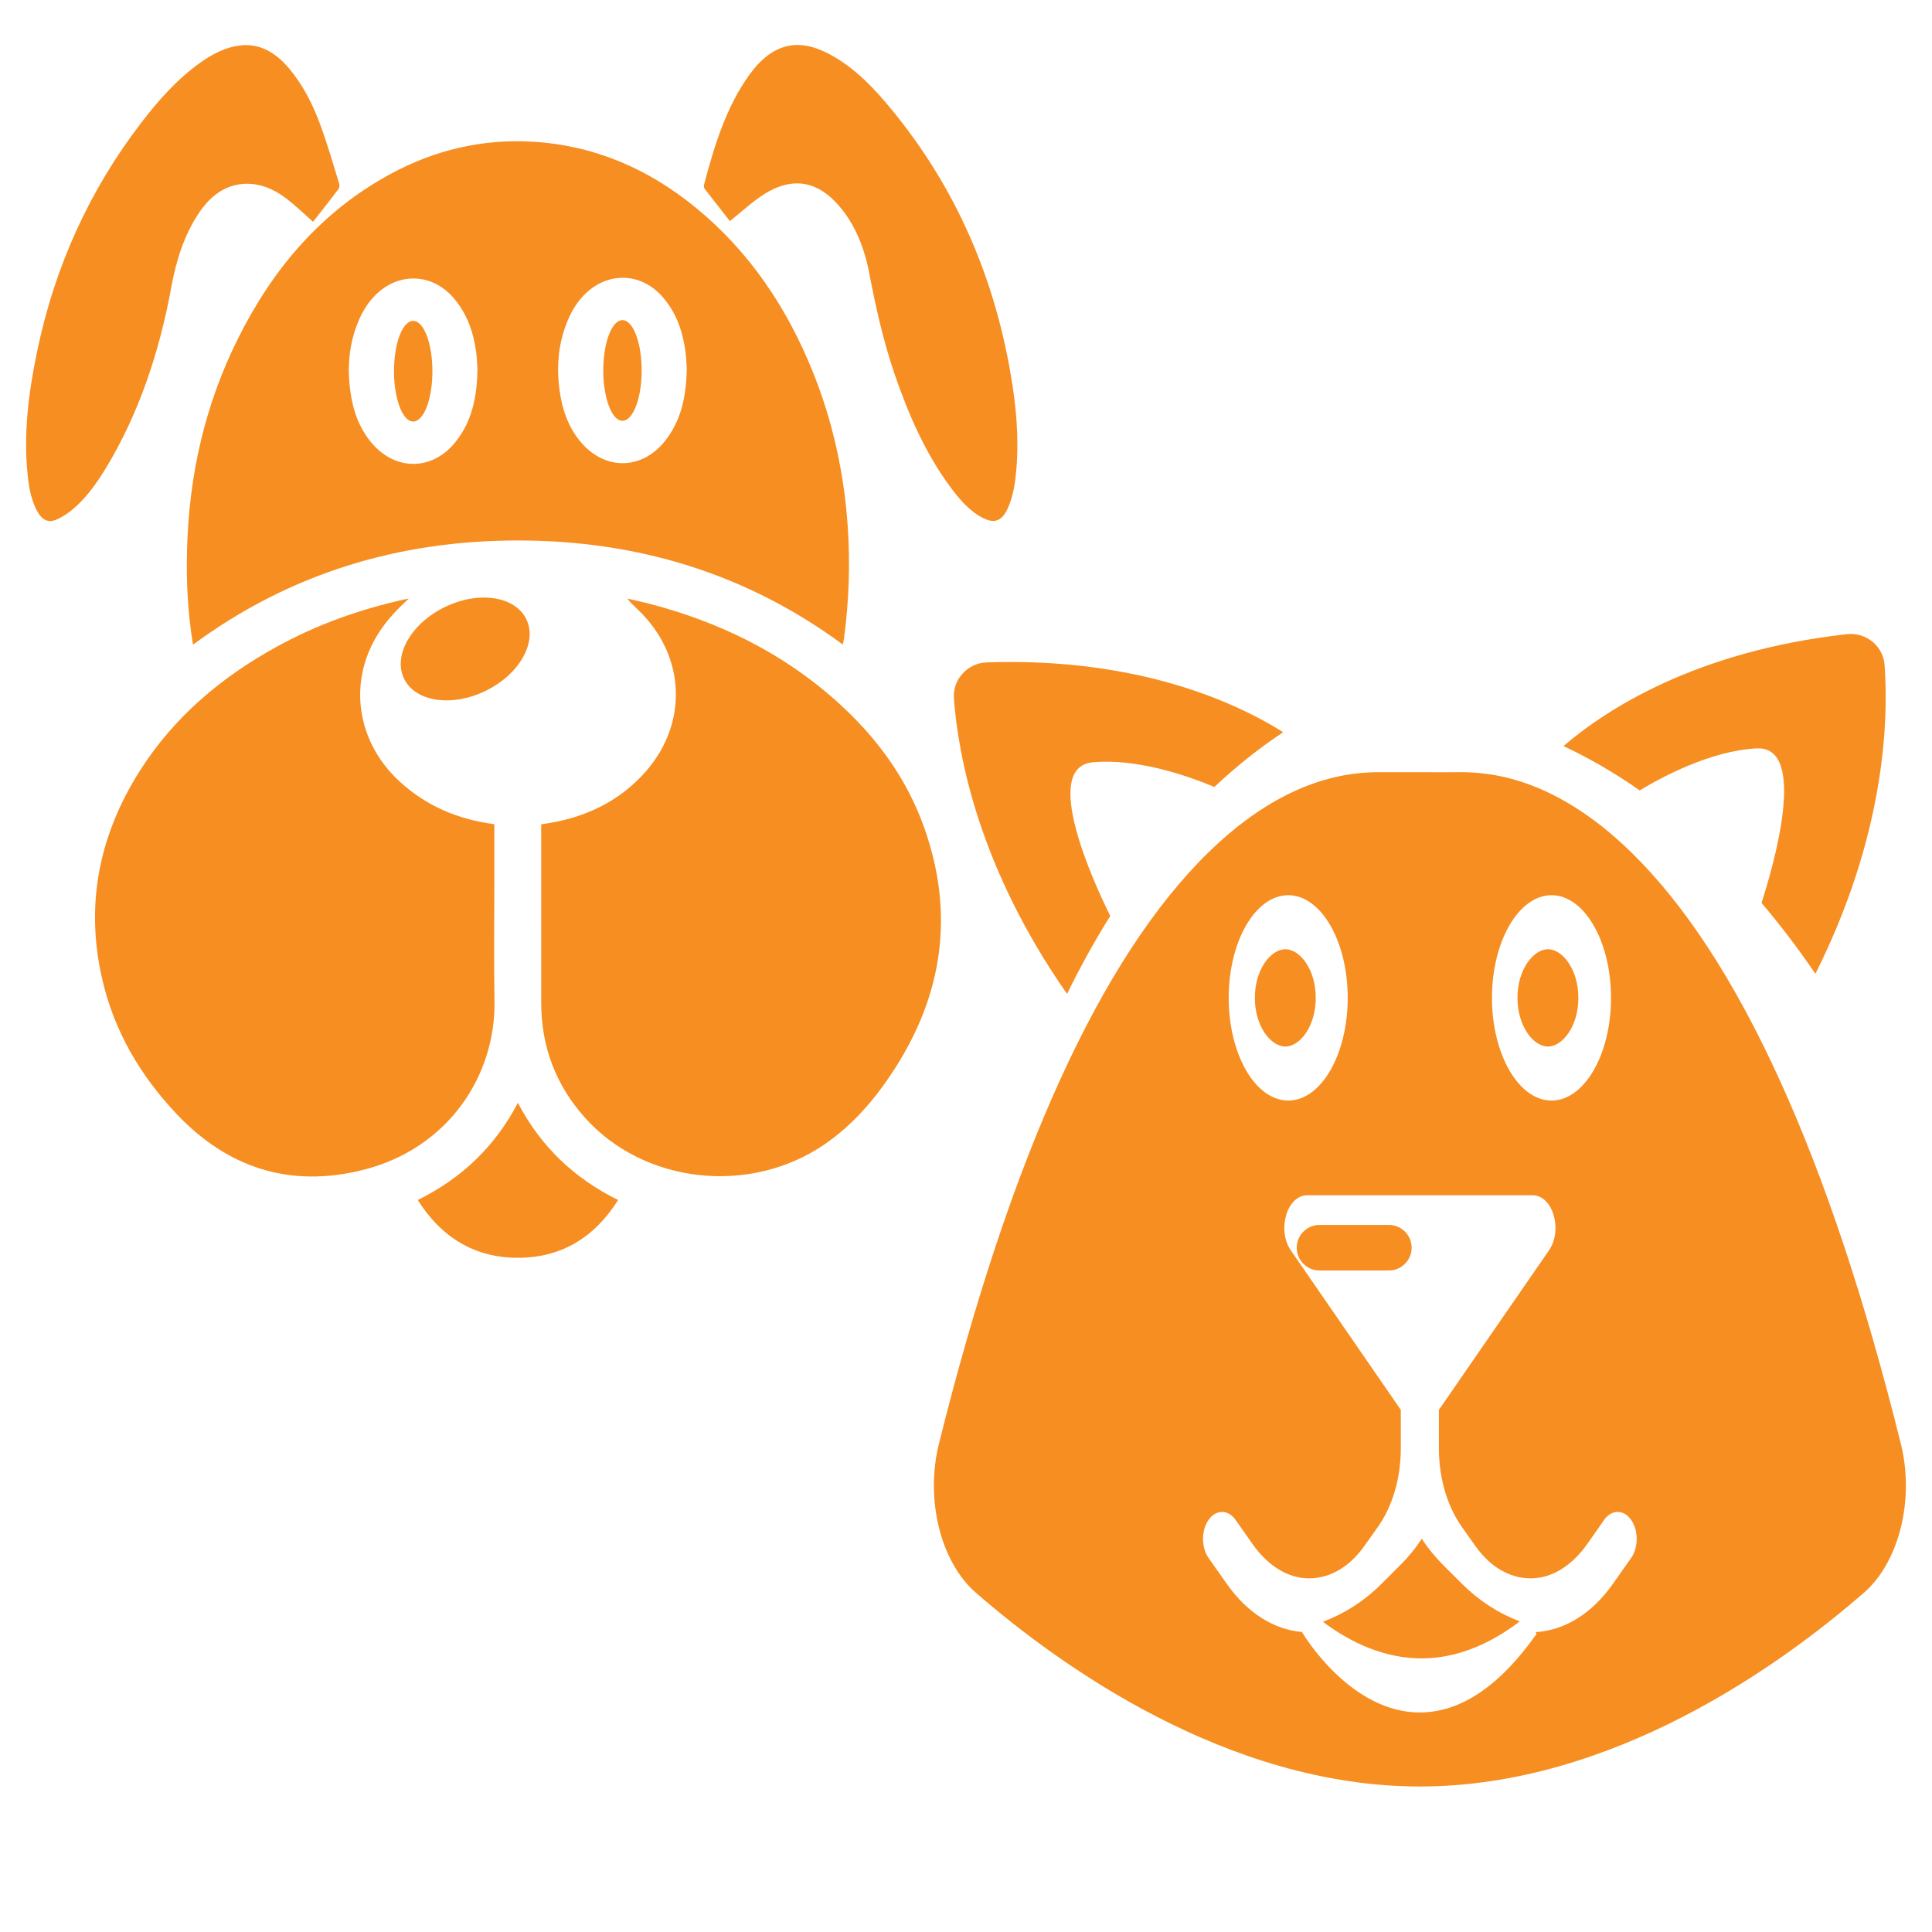
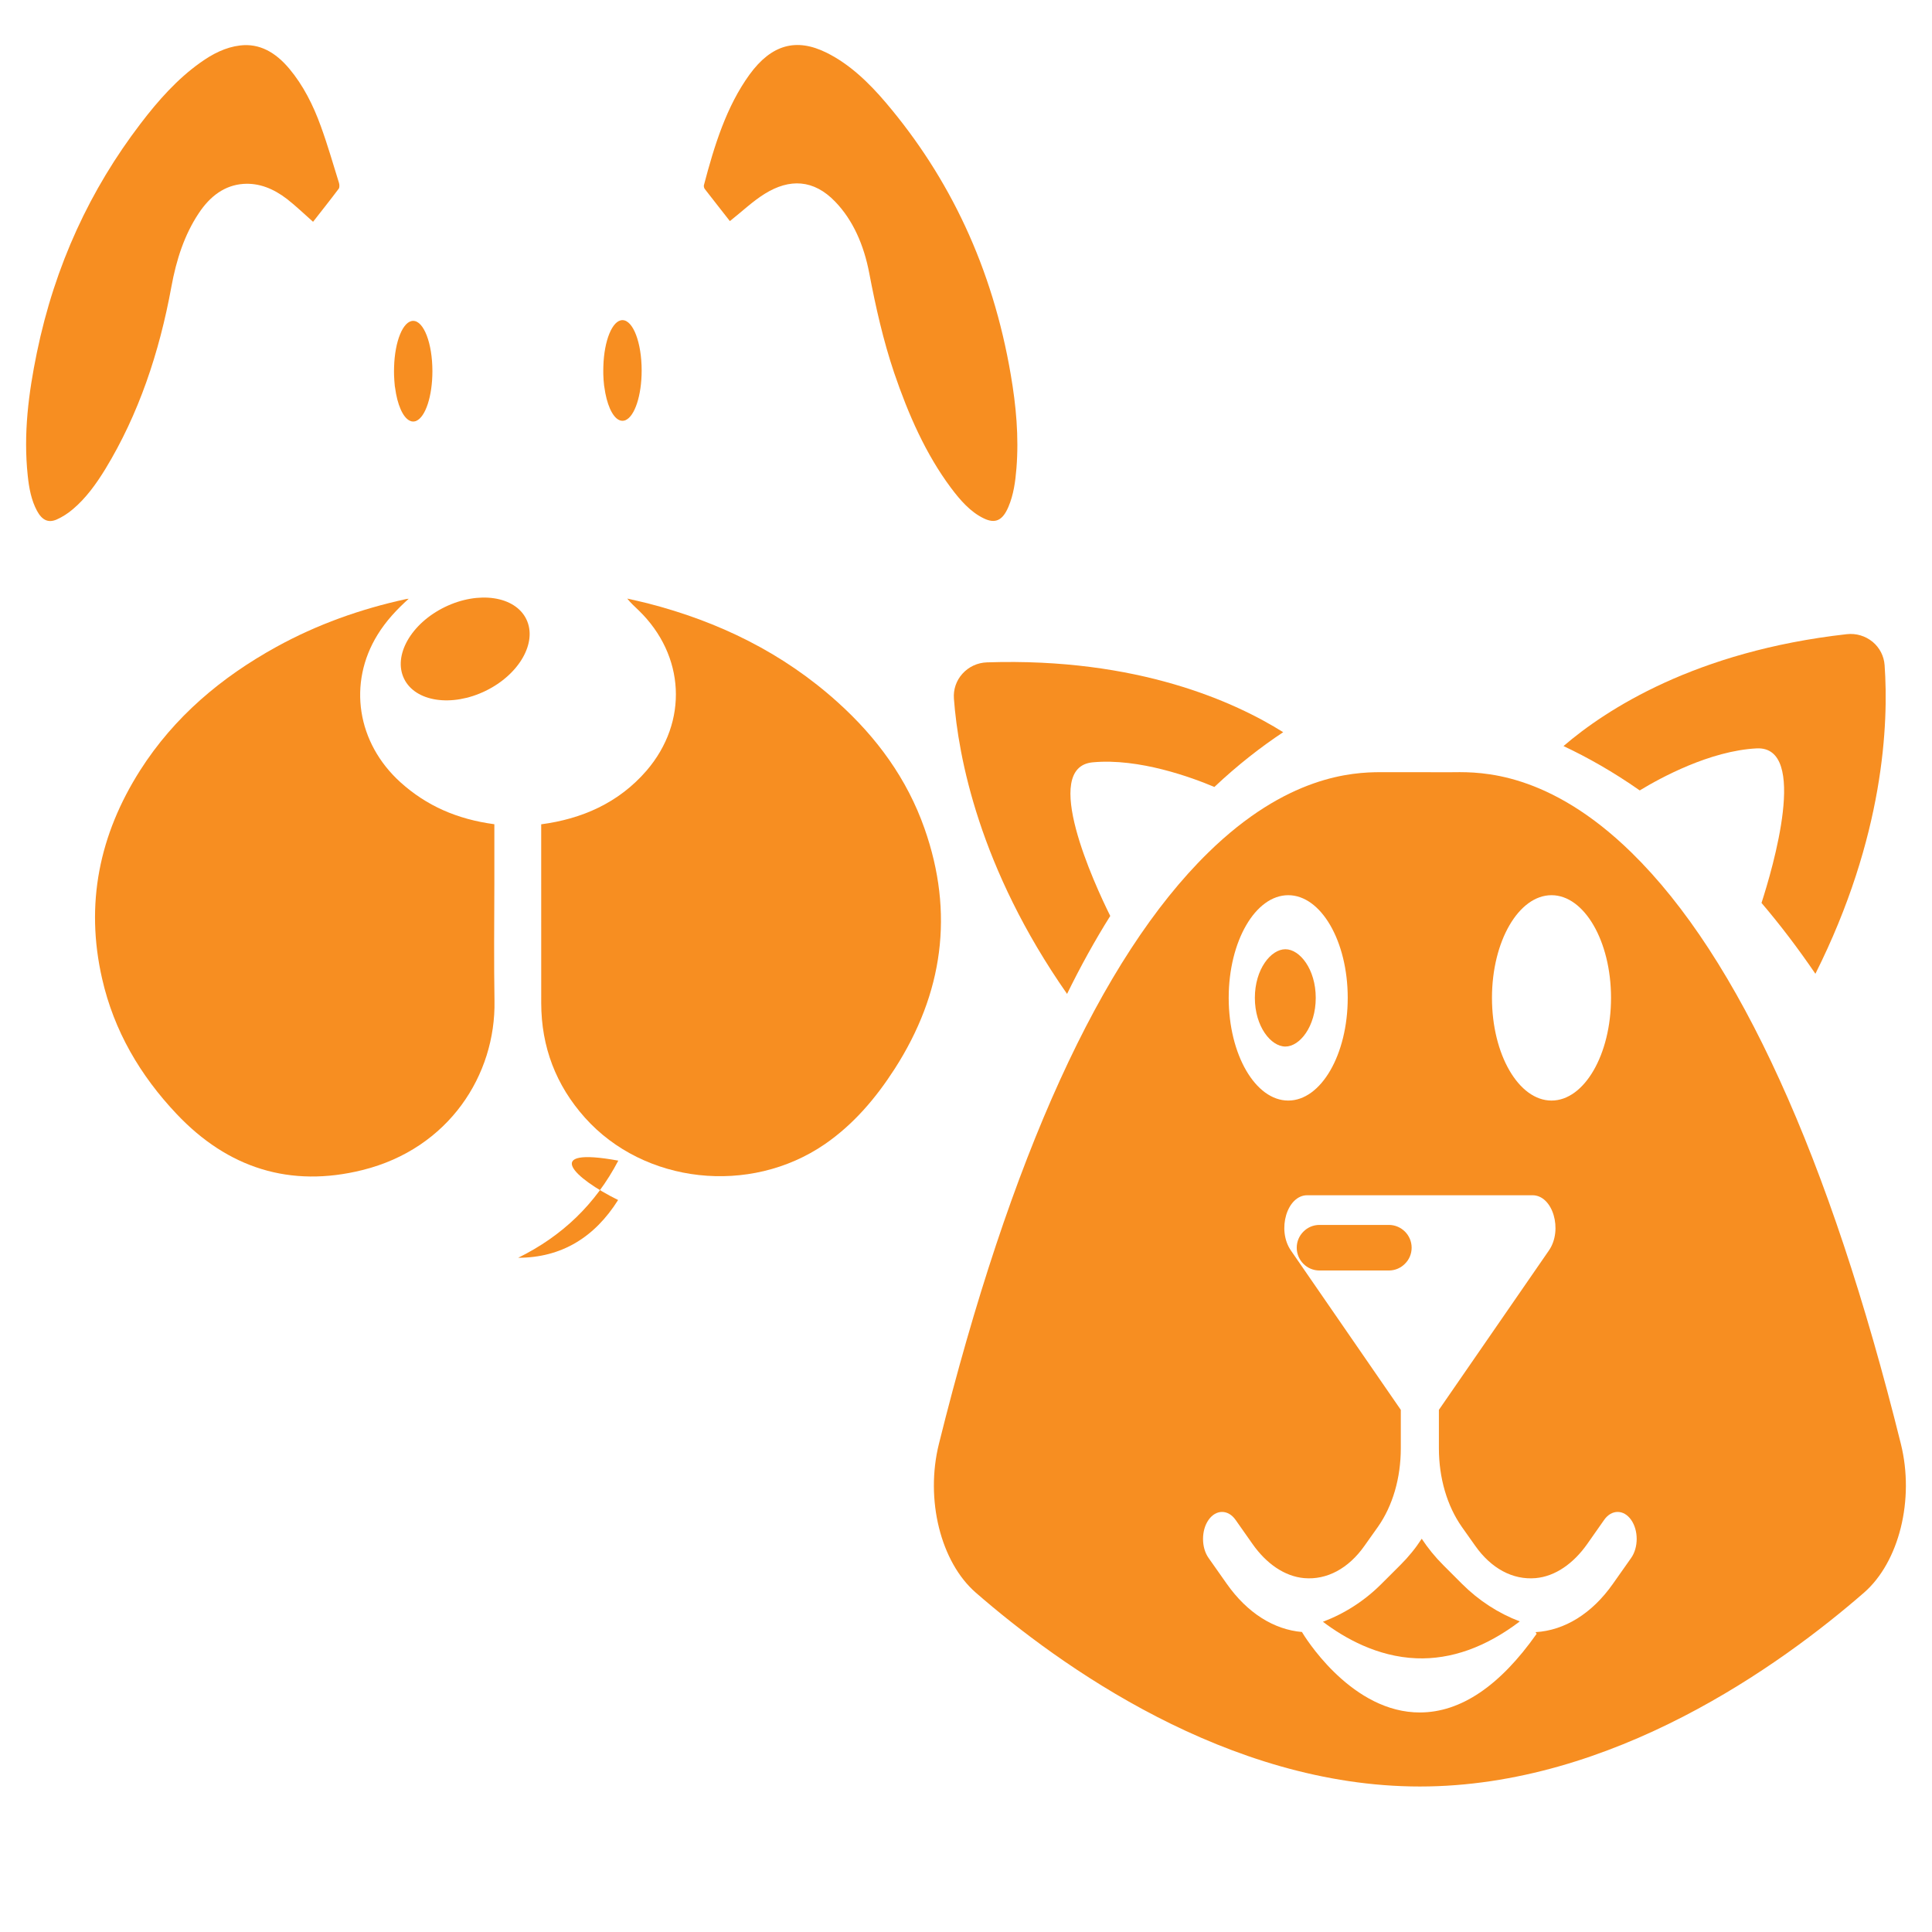
<svg xmlns="http://www.w3.org/2000/svg" version="1.1" x="0px" y="0px" width="74px" height="74px" viewBox="0 0 74 74" enable-background="new 0 0 74 74" xml:space="preserve">
  <g id="Calque_1" display="none">
    <g display="inline">
      <g>
        <g>
          <path fill="#F78E21" d="M62.747,23.001h-8.249c-1.41,0-2.559-1.148-2.559-2.56v-8.249c0-3.771-3.069-6.837-6.838-6.837H30.678      c-3.773,0-6.84,3.067-6.84,6.837v8.249c0,1.411-1.149,2.56-2.561,2.56h-8.246c-3.771,0-6.84,3.066-6.84,6.837v14.426      c0,3.771,3.069,6.838,6.84,6.838h8.246c1.412,0,2.561,1.148,2.561,2.559v8.251c0,3.771,3.067,6.839,6.84,6.839h14.423      c3.769,0,6.838-3.067,6.838-6.839V53.66c0-1.41,1.148-2.559,2.559-2.559h8.249c3.773,0,6.842-3.066,6.842-6.838V29.838      C69.589,26.067,66.521,23.001,62.747,23.001z M42.82,24.465c1.88,0,3.406,2.091,3.406,4.66c0,2.57-1.526,4.663-3.406,4.663      c-1.878,0-3.404-2.093-3.404-4.663C39.416,26.556,40.942,24.465,42.82,24.465z M33.09,24.948c1.725,0,3.129,1.933,3.129,4.309      s-1.404,4.309-3.129,4.309c-1.727,0-3.129-1.933-3.129-4.309S31.363,24.948,33.09,24.948z M25.975,39.764      c-1.118,0-2.063-1.335-2.063-2.916c0-1.582,0.945-2.917,2.063-2.917c1.12,0,2.064,1.335,2.064,2.917      C28.04,38.429,27.095,39.764,25.975,39.764z M45.213,48.102v0.002c-0.577,0.466-2.769-0.929-3.593-1.455l-0.147-0.094      c-1.59-1.008-2.959-1.088-3.353-1.088c-0.015,0-0.03,0-0.044,0.002c-0.321-0.006-1.739,0.034-3.397,1.086l-0.151,0.096      c-0.825,0.526-3.016,1.919-3.591,1.451c-1.218-0.985-2.466-2.494-1.286-5.437c1.09-2.715,3.408-5.931,8.279-5.931h0.16      c4.963-0.061,7.311,3.194,8.411,5.931C47.683,45.607,46.435,47.116,45.213,48.102z M50.199,39.54      c-1.12,0-2.064-1.335-2.064-2.915c0-1.582,0.944-2.917,2.064-2.917c1.118,0,2.063,1.335,2.063,2.917      C52.263,38.205,51.317,39.54,50.199,39.54z" />
        </g>
      </g>
    </g>
  </g>
  <g id="Calque_2">
    <g>
      <g>
        <g>
          <path fill="#F78E21" d="M49.149,28.045c-0.842,0.558-1.733,1.247-2.636,2.098c-0.847-0.359-2.883-1.112-4.662-0.944      c-1.998,0.189,0.067,4.661,0.674,5.884c-0.586,0.934-1.137,1.93-1.654,2.986c-3.369-4.823-4.168-9.09-4.334-11.311      c-0.025-0.35,0.088-0.686,0.324-0.95c0.243-0.27,0.577-0.426,0.944-0.438C43.59,25.179,47.328,26.901,49.149,28.045z" />
          <path fill="#F78E21" d="M69.534,37.298c-0.66-0.969-1.349-1.875-2.064-2.714c0.419-1.298,1.819-6.022-0.189-5.919      c-1.786,0.092-3.687,1.13-4.475,1.61c-1.021-0.715-2.003-1.267-2.92-1.699c1.623-1.395,5.053-3.635,10.845-4.285      c0.363-0.042,0.716,0.064,0.999,0.296c0.268,0.226,0.43,0.542,0.455,0.892C72.342,27.7,72.172,32.038,69.534,37.298z" />
          <path fill="#F78E21" d="M72.808,55.306c-1.367-5.502-2.917-10.158-4.643-13.94c-1.723-3.784-3.614-6.694-5.671-8.707      c-3.174-3.108-5.786-3.09-6.773-3.083l-0.13,0.002l-2.544-0.002H52.88c-1.091,0-3.597,0.137-6.605,3.083      c-4.111,4.024-7.58,11.644-10.313,22.647c-0.529,2.127,0.065,4.523,1.413,5.696c3.185,2.772,9.631,7.425,17.008,7.425      c7.381,0,13.826-4.652,17.013-7.425C72.742,59.829,73.337,57.433,72.808,55.306z M59.427,34.288      c1.255,0,2.279,1.764,2.279,3.932c0,2.171-1.024,3.934-2.279,3.934c-1.257,0-2.281-1.763-2.281-3.934      C57.146,36.052,58.17,34.288,59.427,34.288z M49.343,34.288c1.256,0,2.278,1.764,2.278,3.932c0,2.171-1.022,3.934-2.278,3.934      c-1.258,0-2.281-1.763-2.281-3.934C47.062,36.052,48.085,34.288,49.343,34.288z M62.476,59.674l-0.7,0.993      c-0.796,1.132-1.844,1.782-2.961,1.848l0.042,0.063c-1.41,2.001-2.914,3.013-4.474,3.013c-0.073,0-0.146-0.003-0.22-0.006      c-2.534-0.153-4.224-2.953-4.293-3.071l0.006-0.004c-1.09-0.091-2.105-0.736-2.885-1.842l-0.699-0.993      c-0.144-0.203-0.213-0.466-0.213-0.73s0.069-0.529,0.213-0.732c0.285-0.403,0.747-0.403,1.032,0l0.65,0.925      c0.529,0.753,1.229,1.242,1.979,1.308c0.87,0.076,1.701-0.37,2.311-1.24l0.513-0.723c0.567-0.806,0.877-1.873,0.877-3.012v-1.47      l-4.21-6.105c-0.543-0.786-0.15-2.115,0.626-2.115h8.629c0.778,0,1.171,1.329,0.628,2.115l-4.214,6.105v1.47      c0,1.139,0.313,2.206,0.878,3.012l0.512,0.723c0.612,0.87,1.44,1.316,2.313,1.24c0.749-0.065,1.448-0.555,1.979-1.308      l0.649-0.925c0.284-0.403,0.748-0.403,1.031,0C62.76,58.617,62.76,59.271,62.476,59.674z" />
        </g>
        <g>
          <g>
            <path fill="#F78E21" d="M54.069,47.79c0,0.24-0.097,0.46-0.258,0.616c-0.156,0.16-0.378,0.257-0.616,0.257h-2.654       c-0.484,0-0.873-0.391-0.873-0.873c0-0.239,0.097-0.459,0.256-0.616c0.157-0.16,0.375-0.257,0.617-0.257h2.654       C53.676,46.917,54.069,47.308,54.069,47.79z" />
            <path fill="#F78E21" d="M58.211,62.104c-1.303,0.99-2.634,1.464-3.962,1.412c-1.498-0.059-2.755-0.776-3.578-1.399       c0.83-0.313,1.595-0.803,2.241-1.45l0.726-0.725c0.312-0.31,0.586-0.647,0.817-1.005c0.236,0.357,0.51,0.695,0.82,1.005       L56,60.667C56.639,61.306,57.393,61.793,58.211,62.104z" />
          </g>
        </g>
        <g>
          <g>
            <path fill="#F78E21" d="M50.396,38.22c0,1.099-0.612,1.865-1.163,1.865c-0.554,0-1.169-0.767-1.169-1.865       s0.615-1.862,1.169-1.862C49.783,36.357,50.396,37.121,50.396,38.22z" />
          </g>
          <g>
-             <path fill="#F78E21" d="M60.455,38.22c0,1.099-0.614,1.865-1.164,1.865c-0.552,0-1.168-0.767-1.168-1.865       s0.616-1.862,1.168-1.862C59.841,36.357,60.455,37.121,60.455,38.22z" />
-           </g>
+             </g>
        </g>
      </g>
    </g>
    <g>
      <g>
        <path fill="#F78E21" d="M38.932,17.938c-0.041,0.513-0.111,1.017-0.309,1.479c-0.219,0.517-0.5,0.652-0.94,0.439     c-0.509-0.244-0.902-0.691-1.266-1.179c-0.958-1.286-1.623-2.795-2.169-4.398c-0.417-1.235-0.706-2.517-0.955-3.823     c-0.203-1.06-0.614-2.016-1.301-2.729c-0.831-0.866-1.756-0.887-2.691-0.31c-0.467,0.288-0.888,0.691-1.345,1.052     c-0.3-0.385-0.633-0.805-0.962-1.231c-0.025-0.031-0.043-0.103-0.033-0.144c0.401-1.53,0.867-3.023,1.749-4.24     c0.839-1.15,1.789-1.411,2.95-0.835c0.87,0.432,1.602,1.126,2.273,1.917c2.438,2.872,4.083,6.312,4.782,10.418     C38.918,15.535,39.029,16.729,38.932,17.938z" />
        <path fill="#F78E21" d="M12.974,7.228c-0.324,0.432-0.657,0.85-0.983,1.267c-0.335-0.294-0.656-0.606-0.998-0.872     C10.482,7.23,9.926,7,9.317,7.044c-0.705,0.052-1.266,0.46-1.706,1.126c-0.546,0.821-0.857,1.774-1.047,2.816     c-0.463,2.53-1.257,4.885-2.523,6.969c-0.358,0.586-0.754,1.131-1.247,1.546c-0.19,0.163-0.403,0.299-0.619,0.396     c-0.328,0.144-0.566,0.024-0.758-0.332c-0.218-0.406-0.305-0.871-0.354-1.344c-0.172-1.604,0.031-3.166,0.349-4.712     c0.693-3.365,2.055-6.264,3.971-8.772C6.064,3.842,6.799,3.02,7.667,2.403C8.14,2.063,8.641,1.808,9.191,1.742     c0.746-0.091,1.362,0.26,1.892,0.892c0.528,0.631,0.914,1.39,1.209,2.211c0.257,0.704,0.466,1.436,0.691,2.157     C13.005,7.068,13.008,7.186,12.974,7.228z" />
-         <path fill="#F78E21" d="M32.467,20.12c-0.143-2.023-0.572-3.981-1.329-5.864c-0.992-2.466-2.43-4.62-4.501-6.312     c-1.819-1.487-3.887-2.381-6.247-2.517c-1.924-0.11-3.736,0.319-5.427,1.233c-2.667,1.443-4.524,3.648-5.855,6.322     c-1.256,2.524-1.867,5.212-1.942,8.025c-0.036,1.224,0.021,2.446,0.227,3.685c3.717-2.739,7.886-3.991,12.444-3.991     c4.566,0.001,8.74,1.256,12.445,3.987c0.018-0.089,0.034-0.166,0.045-0.243C32.522,23.008,32.567,21.566,32.467,20.12z      M17.439,16.938c-0.871,1.083-2.257,1.109-3.175,0.062c-0.505-0.581-0.75-1.283-0.848-2.037     c-0.125-0.917-0.044-1.817,0.319-2.677c0.169-0.397,0.396-0.757,0.714-1.051c0.875-0.807,2.093-0.748,2.888,0.137     c0.536,0.599,0.792,1.322,0.9,2.105c0.034,0.247,0.041,0.496,0.051,0.649C18.273,15.211,18.077,16.146,17.439,16.938z      M25.455,16.91c-0.873,1.083-2.259,1.11-3.174,0.063c-0.508-0.581-0.75-1.283-0.85-2.036c-0.123-0.917-0.044-1.817,0.321-2.678     c0.167-0.397,0.395-0.757,0.714-1.051c0.875-0.807,2.093-0.748,2.888,0.137c0.536,0.599,0.792,1.322,0.899,2.106     c0.032,0.246,0.041,0.496,0.052,0.648C26.289,15.184,26.091,16.119,25.455,16.91z" />
        <path fill="#F78E21" d="M16.562,14.217c0,0.962-0.267,1.758-0.62,1.904c-0.002,0-0.003,0.004-0.003,0.004     c-0.038,0.012-0.075,0.021-0.114,0.021c-0.044,0-0.087-0.011-0.128-0.031c-0.266-0.123-0.481-0.618-0.565-1.27     c-0.005-0.018-0.007-0.038-0.01-0.055c-0.013-0.137-0.025-0.28-0.029-0.426c-0.002-0.049-0.002-0.1-0.002-0.147     c0-0.053,0-0.105,0.003-0.156c0.027-0.993,0.344-1.771,0.731-1.771C16.233,12.289,16.562,13.152,16.562,14.217z" />
        <path fill="#F78E21" d="M24.577,14.19c0,0.961-0.267,1.758-0.62,1.904c-0.002,0-0.003,0.003-0.003,0.003     c-0.037,0.012-0.075,0.021-0.112,0.021c-0.045,0-0.088-0.01-0.129-0.03c-0.265-0.123-0.48-0.618-0.566-1.27     c-0.004-0.018-0.005-0.037-0.009-0.055c-0.015-0.138-0.027-0.28-0.03-0.426c-0.001-0.05-0.001-0.1-0.001-0.147     c0-0.054,0-0.105,0.003-0.157c0.028-0.992,0.345-1.771,0.732-1.771C24.25,12.263,24.577,13.125,24.577,14.19z" />
        <ellipse transform="matrix(0.438 0.899 -0.899 0.438 32.36 -2.061)" fill="#F78E21" cx="17.829" cy="24.862" rx="1.785" ry="2.604" />
        <path fill="#F78E21" d="M18.94,38.332c0.054,2.834-1.744,5.658-5.05,6.482c-2.773,0.692-5.165-0.071-7.125-2.146     c-1.395-1.475-2.398-3.181-2.852-5.175c-0.658-2.867-0.11-5.526,1.454-7.986c1.306-2.05,3.106-3.564,5.216-4.728     c1.564-0.862,3.228-1.453,4.97-1.833c0.034-0.007,0.07-0.009,0.102-0.013c-0.461,0.415-0.871,0.855-1.191,1.375     c-1.149,1.858-0.793,4.149,0.878,5.658c0.994,0.895,2.159,1.411,3.593,1.604v2.313C18.93,35.366,18.916,36.85,18.94,38.332z" />
        <path fill="#F78E21" d="M34.271,40.935c-0.72,1.12-1.574,2.13-2.684,2.893c-2.868,1.965-6.915,1.517-9.182-1.017     c-1.114-1.247-1.671-2.713-1.675-4.386c-0.001-2.195,0-4.39-0.001-6.584v-0.268c1.551-0.206,2.961-0.812,4.037-2.058     c1.606-1.871,1.474-4.417-0.305-6.138c-0.146-0.142-0.301-0.277-0.436-0.45c0.259,0.059,0.518,0.114,0.777,0.18     c2.725,0.7,5.19,1.899,7.292,3.798c1.489,1.343,2.649,2.927,3.316,4.826C36.555,34.979,36.122,38.053,34.271,40.935z" />
-         <path fill="#F78E21" d="M23.675,45.963c-0.899,1.427-2.164,2.21-3.828,2.213c-1.668,0.004-2.943-0.782-3.846-2.213     c1.681-0.829,2.962-2.051,3.835-3.721C20.711,43.911,21.992,45.135,23.675,45.963z" />
+         <path fill="#F78E21" d="M23.675,45.963c-0.899,1.427-2.164,2.21-3.828,2.213c1.681-0.829,2.962-2.051,3.835-3.721C20.711,43.911,21.992,45.135,23.675,45.963z" />
      </g>
    </g>
  </g>
  <g id="Calque_3" display="none">
    <g display="inline">
      <g>
        <g>
          <g>
            <path fill="#F78E21" d="M66.964,33.588L41.565,5.127c-1.108-1.244-2.696-1.957-4.361-1.957c-1.666,0-3.255,0.713-4.363,1.957       L7.443,33.588c-1.558,1.746-1.93,4.156-0.976,6.29c0.957,2.134,3.002,3.46,5.339,3.46c1.92,0,3.48,1.564,3.48,3.482v18.172       c0,3.227,2.624,5.854,5.85,5.854H53.27c3.226,0,5.85-2.627,5.85-5.854V46.82c0-1.918,1.562-3.482,3.481-3.482       c2.336,0,4.382-1.326,5.339-3.46C68.894,37.744,68.522,35.333,66.964,33.588z M49.1,41.214c-1.134,0-2.091-1.375-2.091-3.001       c0-1.625,0.957-3,2.091-3c1.132,0,2.089,1.374,2.089,3C51.188,39.839,50.231,41.214,49.1,41.214z M42.413,24.746       c2.008,0,3.643,2.235,3.643,4.984c0,2.745-1.635,4.981-3.643,4.981s-3.639-2.236-3.639-4.981       C38.774,26.981,40.405,24.746,42.413,24.746z M32.133,25.501c1.844,0,3.345,2.066,3.345,4.606c0,2.539-1.5,4.604-3.345,4.604       c-1.845,0-3.346-2.065-3.346-4.604C28.787,27.567,30.289,25.501,32.133,25.501z M25.543,41.214       c-1.131,0-2.088-1.375-2.088-3.001c0-1.625,0.957-3,2.088-3c1.135,0,2.091,1.374,2.091,3       C27.635,39.839,26.678,41.214,25.543,41.214z M44.786,50.6l-0.003,0.002c-0.618,0.5-2.96-0.992-3.84-1.554l-0.157-0.1       c-1.694-1.075-3.155-1.158-3.572-1.158h-0.049c-0.34-0.008-1.852,0.035-3.621,1.158l-0.162,0.102       c-0.883,0.562-3.222,2.052-3.84,1.55c-1.302-1.052-2.636-2.666-1.374-5.812c1.163-2.896,3.639-6.334,8.838-6.334h0.17       c5.3-0.063,7.81,3.411,8.984,6.334C47.423,47.932,46.089,49.545,44.786,50.6z" />
          </g>
        </g>
      </g>
    </g>
  </g>
</svg>